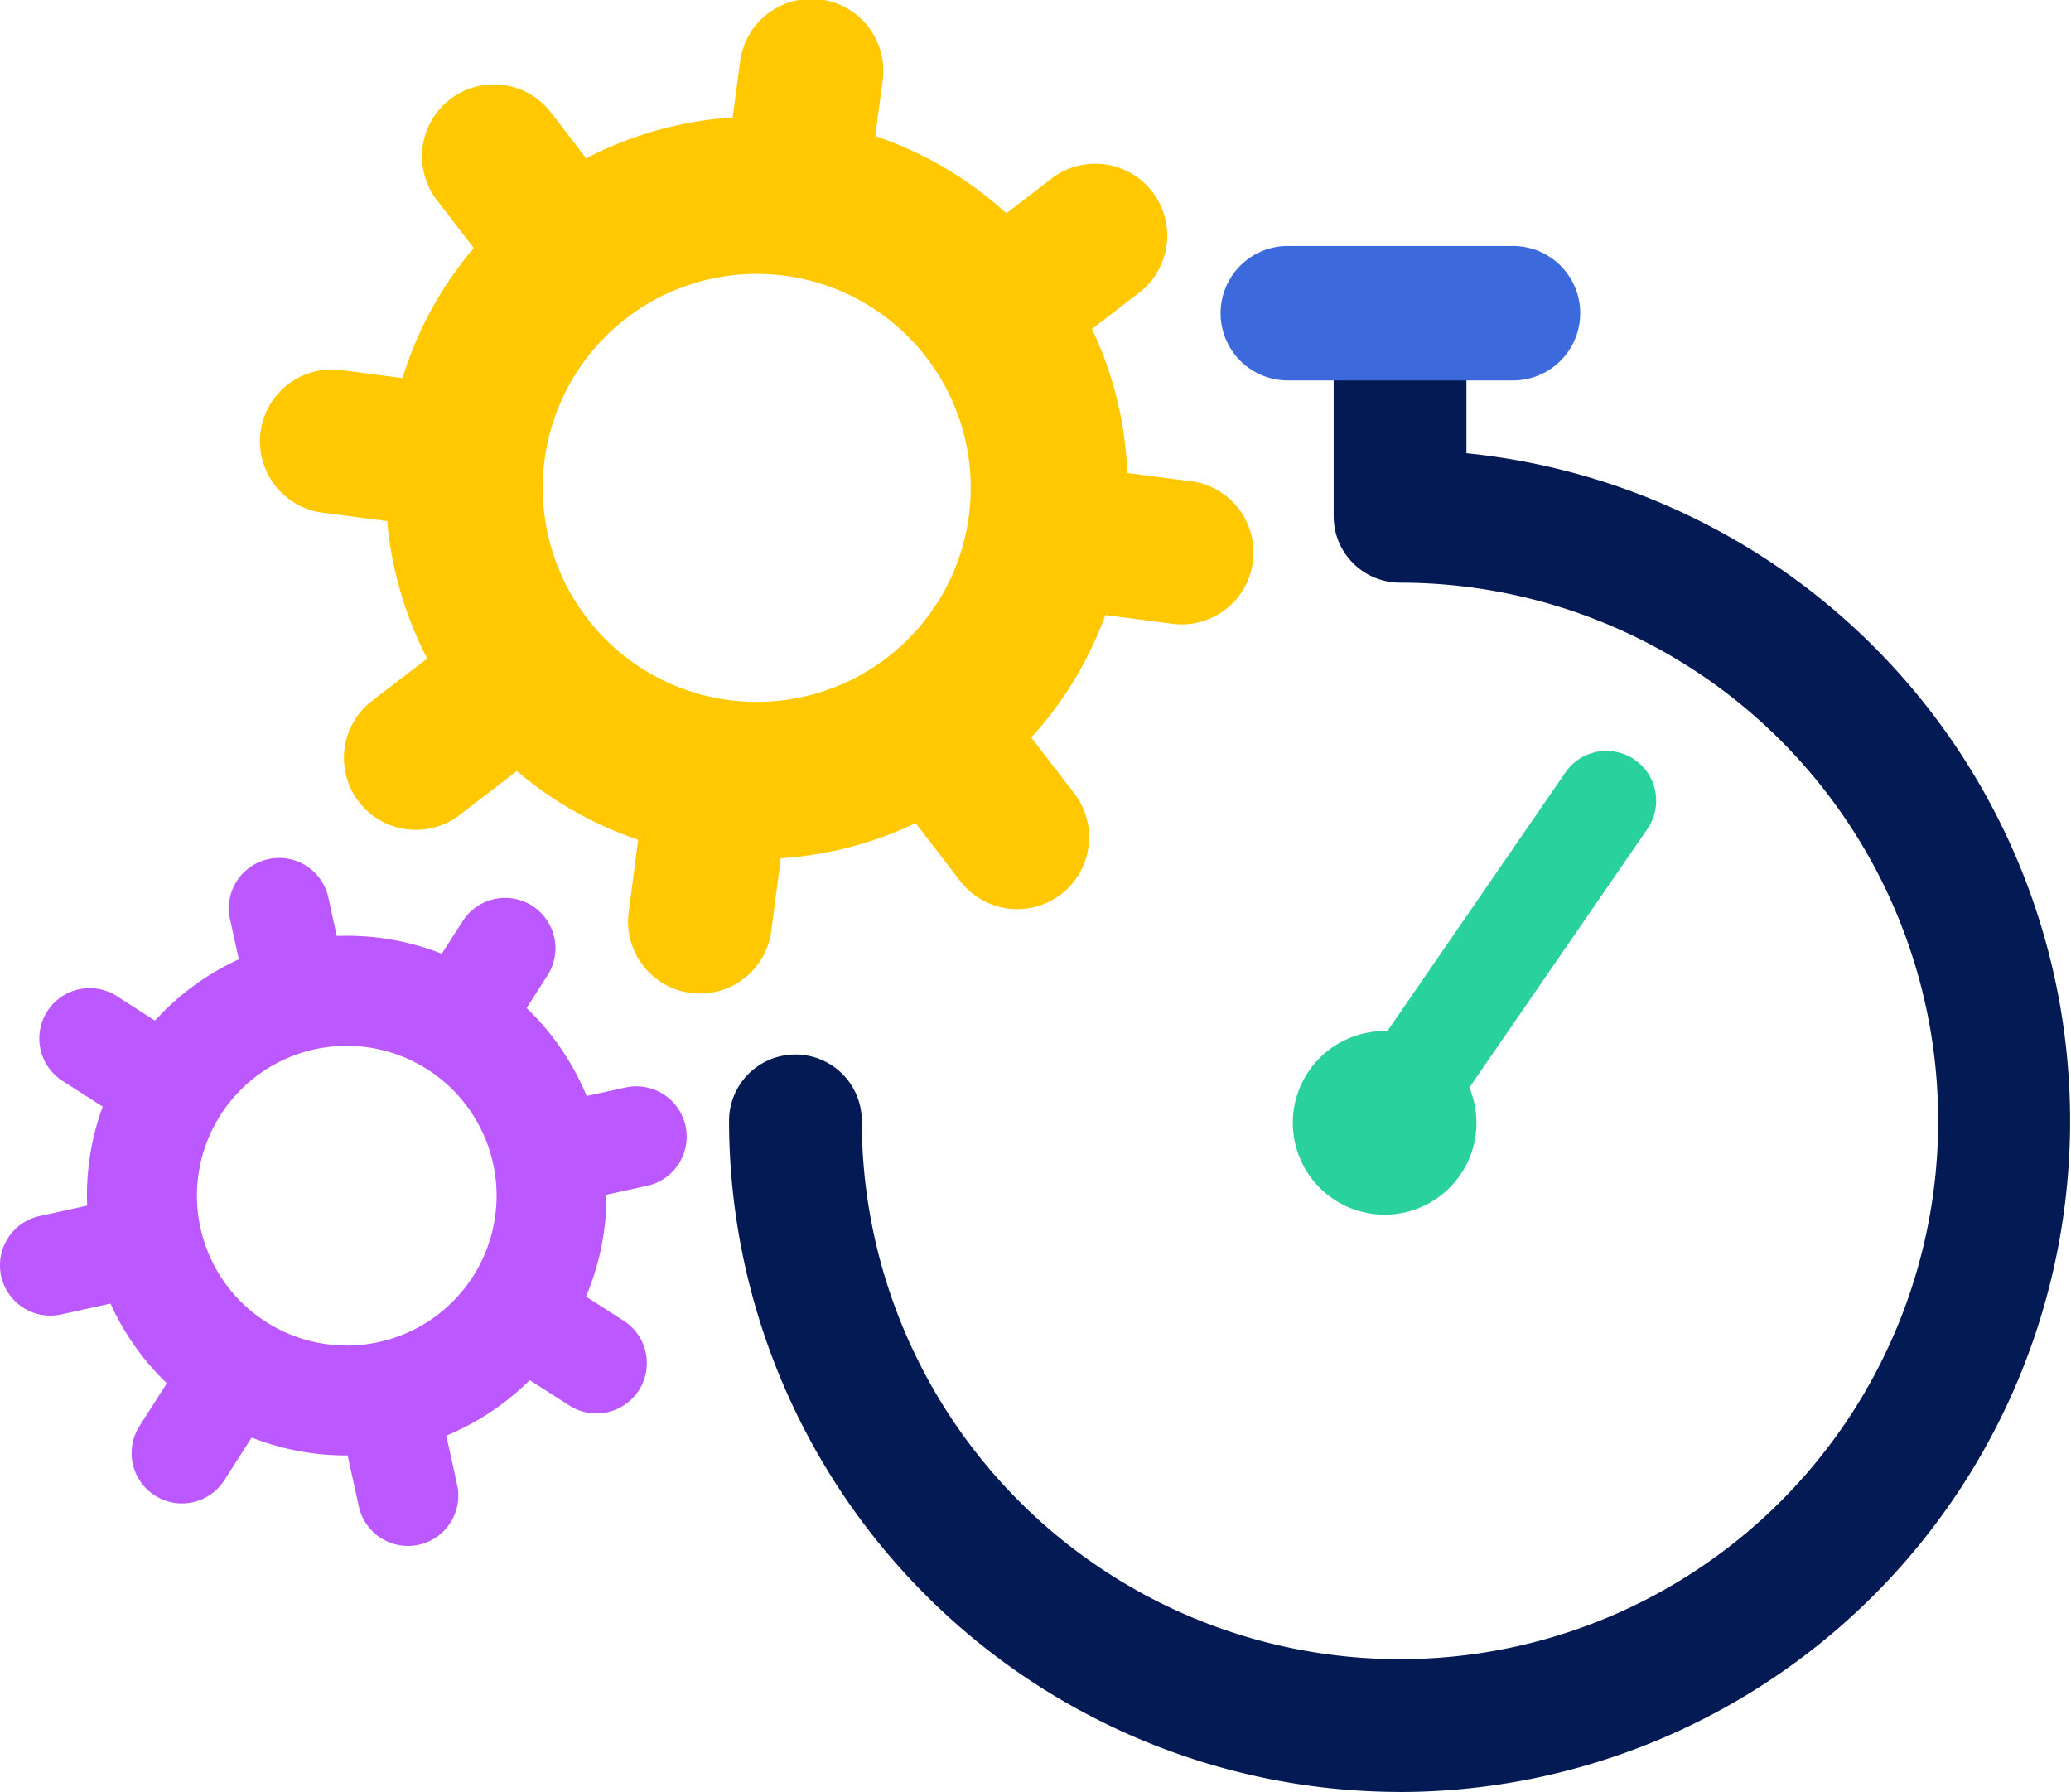
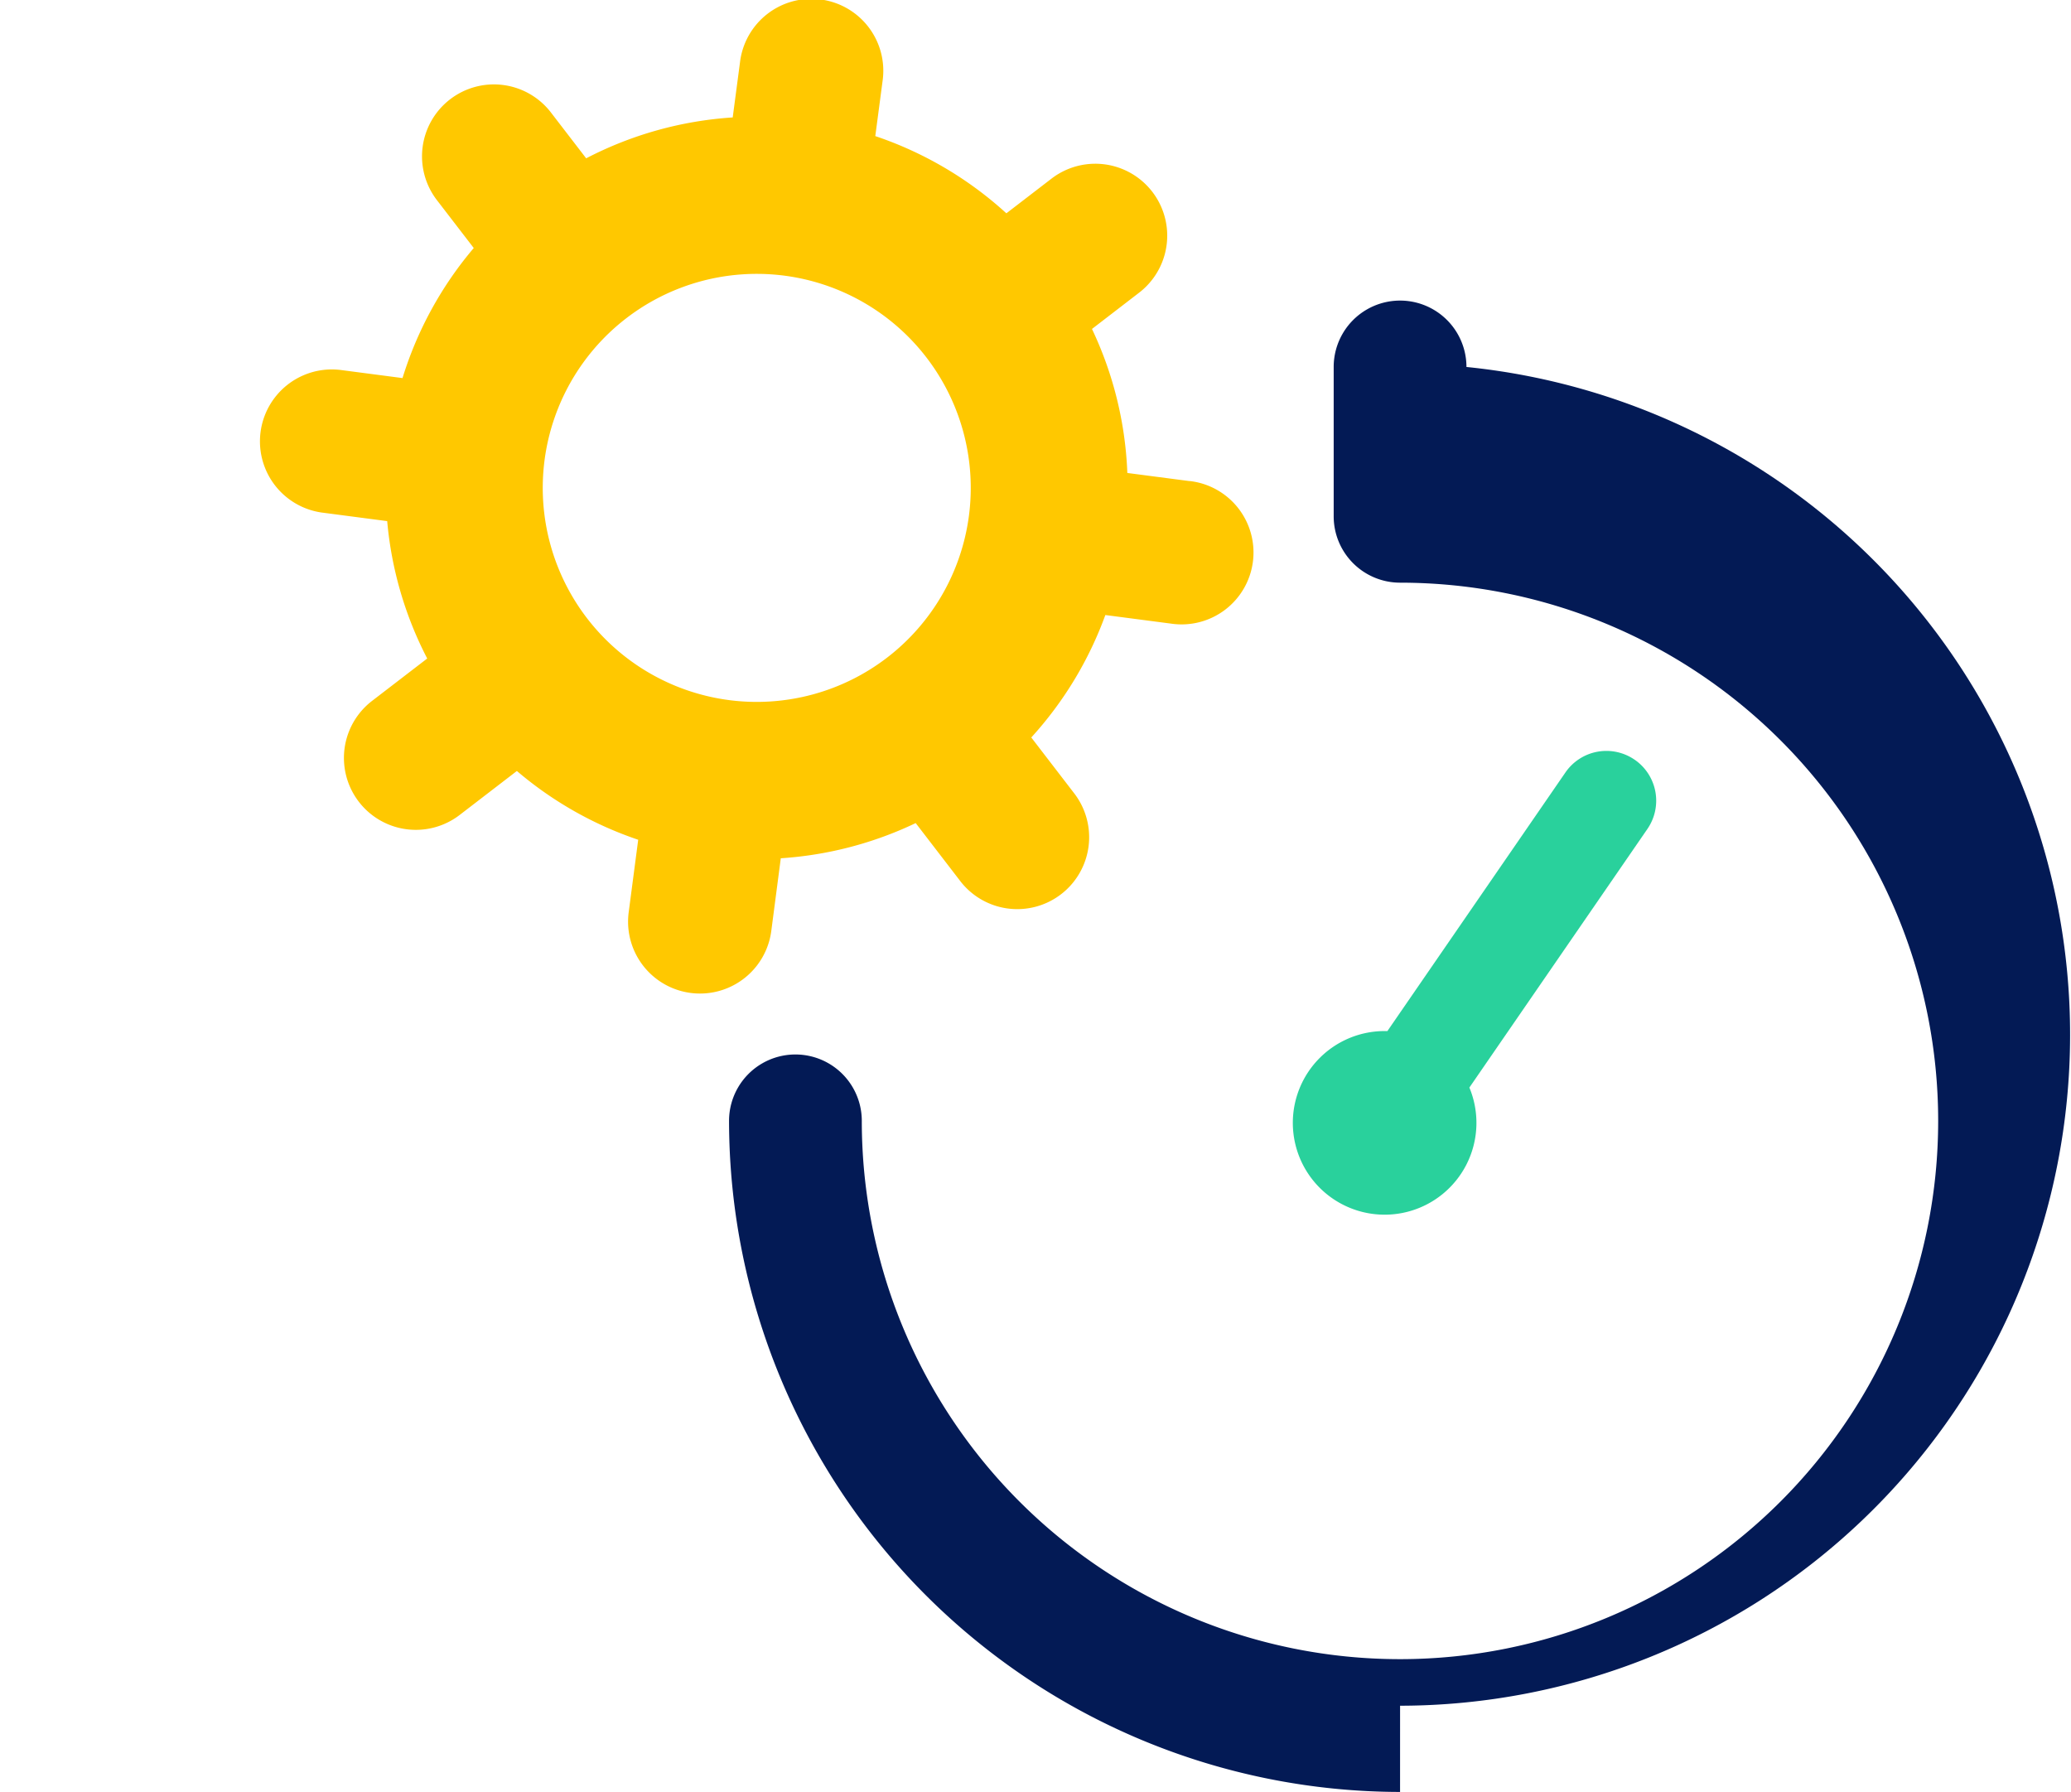
<svg xmlns="http://www.w3.org/2000/svg" id="Group_98" data-name="Group 98" width="114.196" height="98.798" viewBox="0 0 114.196 98.798">
  <defs>
    <clipPath id="clip-path">
      <rect id="Rectangle_482" data-name="Rectangle 482" width="114.196" height="98.798" fill="none" />
    </clipPath>
  </defs>
  <g id="Group_97" data-name="Group 97" transform="translate(0 0)" clip-path="url(#clip-path)">
    <path id="Path_87" data-name="Path 87" d="M69.747,26.527l-3.442-.45a20.315,20.315,0,0,0-1.95-7.94l2.6-2a3.965,3.965,0,1,0-4.832-6.288l-2.488,1.912a20.349,20.349,0,0,0-7.228-4.257l.4-3.026a3.965,3.965,0,1,0-7.862-1.029l-.4,3.026a20.346,20.346,0,0,0-8.08,2.254L34.553,6.243a3.965,3.965,0,1,0-6.287,4.832l2,2.6a20.316,20.316,0,0,0-3.928,7.17l-3.442-.45a3.965,3.965,0,0,0-1.029,7.862l3.626.475A20.348,20.348,0,0,0,27.7,36.307l-3.043,2.338a3.965,3.965,0,0,0,4.832,6.288l3.155-2.425A20.338,20.338,0,0,0,39.334,46.3L38.809,50.3a3.965,3.965,0,0,0,7.863,1.029l.524-4.008a20.339,20.339,0,0,0,7.439-1.94l2.425,3.155a3.965,3.965,0,1,0,6.287-4.832l-2.339-3.043a20.337,20.337,0,0,0,4.084-6.751l3.626.474a3.965,3.965,0,1,0,1.028-7.862M44.34,38.6A11.8,11.8,0,1,1,57.571,28.432,11.8,11.8,0,0,1,44.34,38.6" transform="translate(-4.143 0)" fill="#ffc800" />
-     <path id="Path_88" data-name="Path 88" d="M34.358,86.525l-2.046-1.311A14.222,14.222,0,0,0,33.441,79.6l2.242-.492a2.775,2.775,0,1,0-1.189-5.422l-2.145.47a14.246,14.246,0,0,0-3.312-4.85l1.152-1.8a2.776,2.776,0,1,0-4.676-2.994l-1.152,1.8a14.243,14.243,0,0,0-5.791-.979l-.47-2.145a2.776,2.776,0,0,0-5.423,1.189l.492,2.242A14.232,14.232,0,0,0,8.547,70L6.5,68.686A2.776,2.776,0,1,0,3.507,73.36l2.156,1.38A14.257,14.257,0,0,0,4.806,80.2l-2.624.575A2.776,2.776,0,0,0,3.37,86.2l2.721-.6A14.239,14.239,0,0,0,9.2,89.992L7.676,92.375a2.776,2.776,0,0,0,4.675,2.994l1.526-2.383a14.223,14.223,0,0,0,5.29.987l.6,2.721A2.776,2.776,0,1,0,25.186,95.5L24.61,92.88a14.229,14.229,0,0,0,4.6-3.061L31.364,91.2a2.776,2.776,0,1,0,2.994-4.675m-19.693.082a8.261,8.261,0,1,1,11.412-2.5,8.261,8.261,0,0,1-11.412,2.5" transform="translate(0 -13.727)" fill="#bc58ff" />
-     <path id="Path_89" data-name="Path 89" d="M88.872,103.61a37.037,37.037,0,0,1-37-37,3.66,3.66,0,1,1,7.32,0A29.676,29.676,0,1,0,88.872,36.937a3.661,3.661,0,0,1-3.66-3.66V25.044a3.66,3.66,0,1,1,7.321,0V29.8a37,37,0,0,1-3.66,73.813" transform="translate(-11.672 -4.811)" fill="#031a55" />
+     <path id="Path_89" data-name="Path 89" d="M88.872,103.61a37.037,37.037,0,0,1-37-37,3.66,3.66,0,1,1,7.32,0A29.676,29.676,0,1,0,88.872,36.937a3.661,3.661,0,0,1-3.66-3.66V25.044a3.66,3.66,0,1,1,7.321,0a37,37,0,0,1-3.66,73.813" transform="translate(-11.672 -4.811)" fill="#031a55" />
    <path id="Path_90" data-name="Path 90" d="M110.836,53.909a2.741,2.741,0,0,0-3.818.7L97.2,68.87a5.062,5.062,0,1,0,4.521,3.113l9.816-14.257a2.745,2.745,0,0,0-.7-3.818" transform="translate(-20.699 -12.02)" fill="#29d19c" />
-     <path id="Path_91" data-name="Path 91" d="M102.968,24.912H90.551a3.706,3.706,0,0,1,0-7.413h12.417a3.706,3.706,0,1,1,0,7.413" transform="translate(-19.54 -3.937)" fill="#3c6add" />
  </g>
</svg>